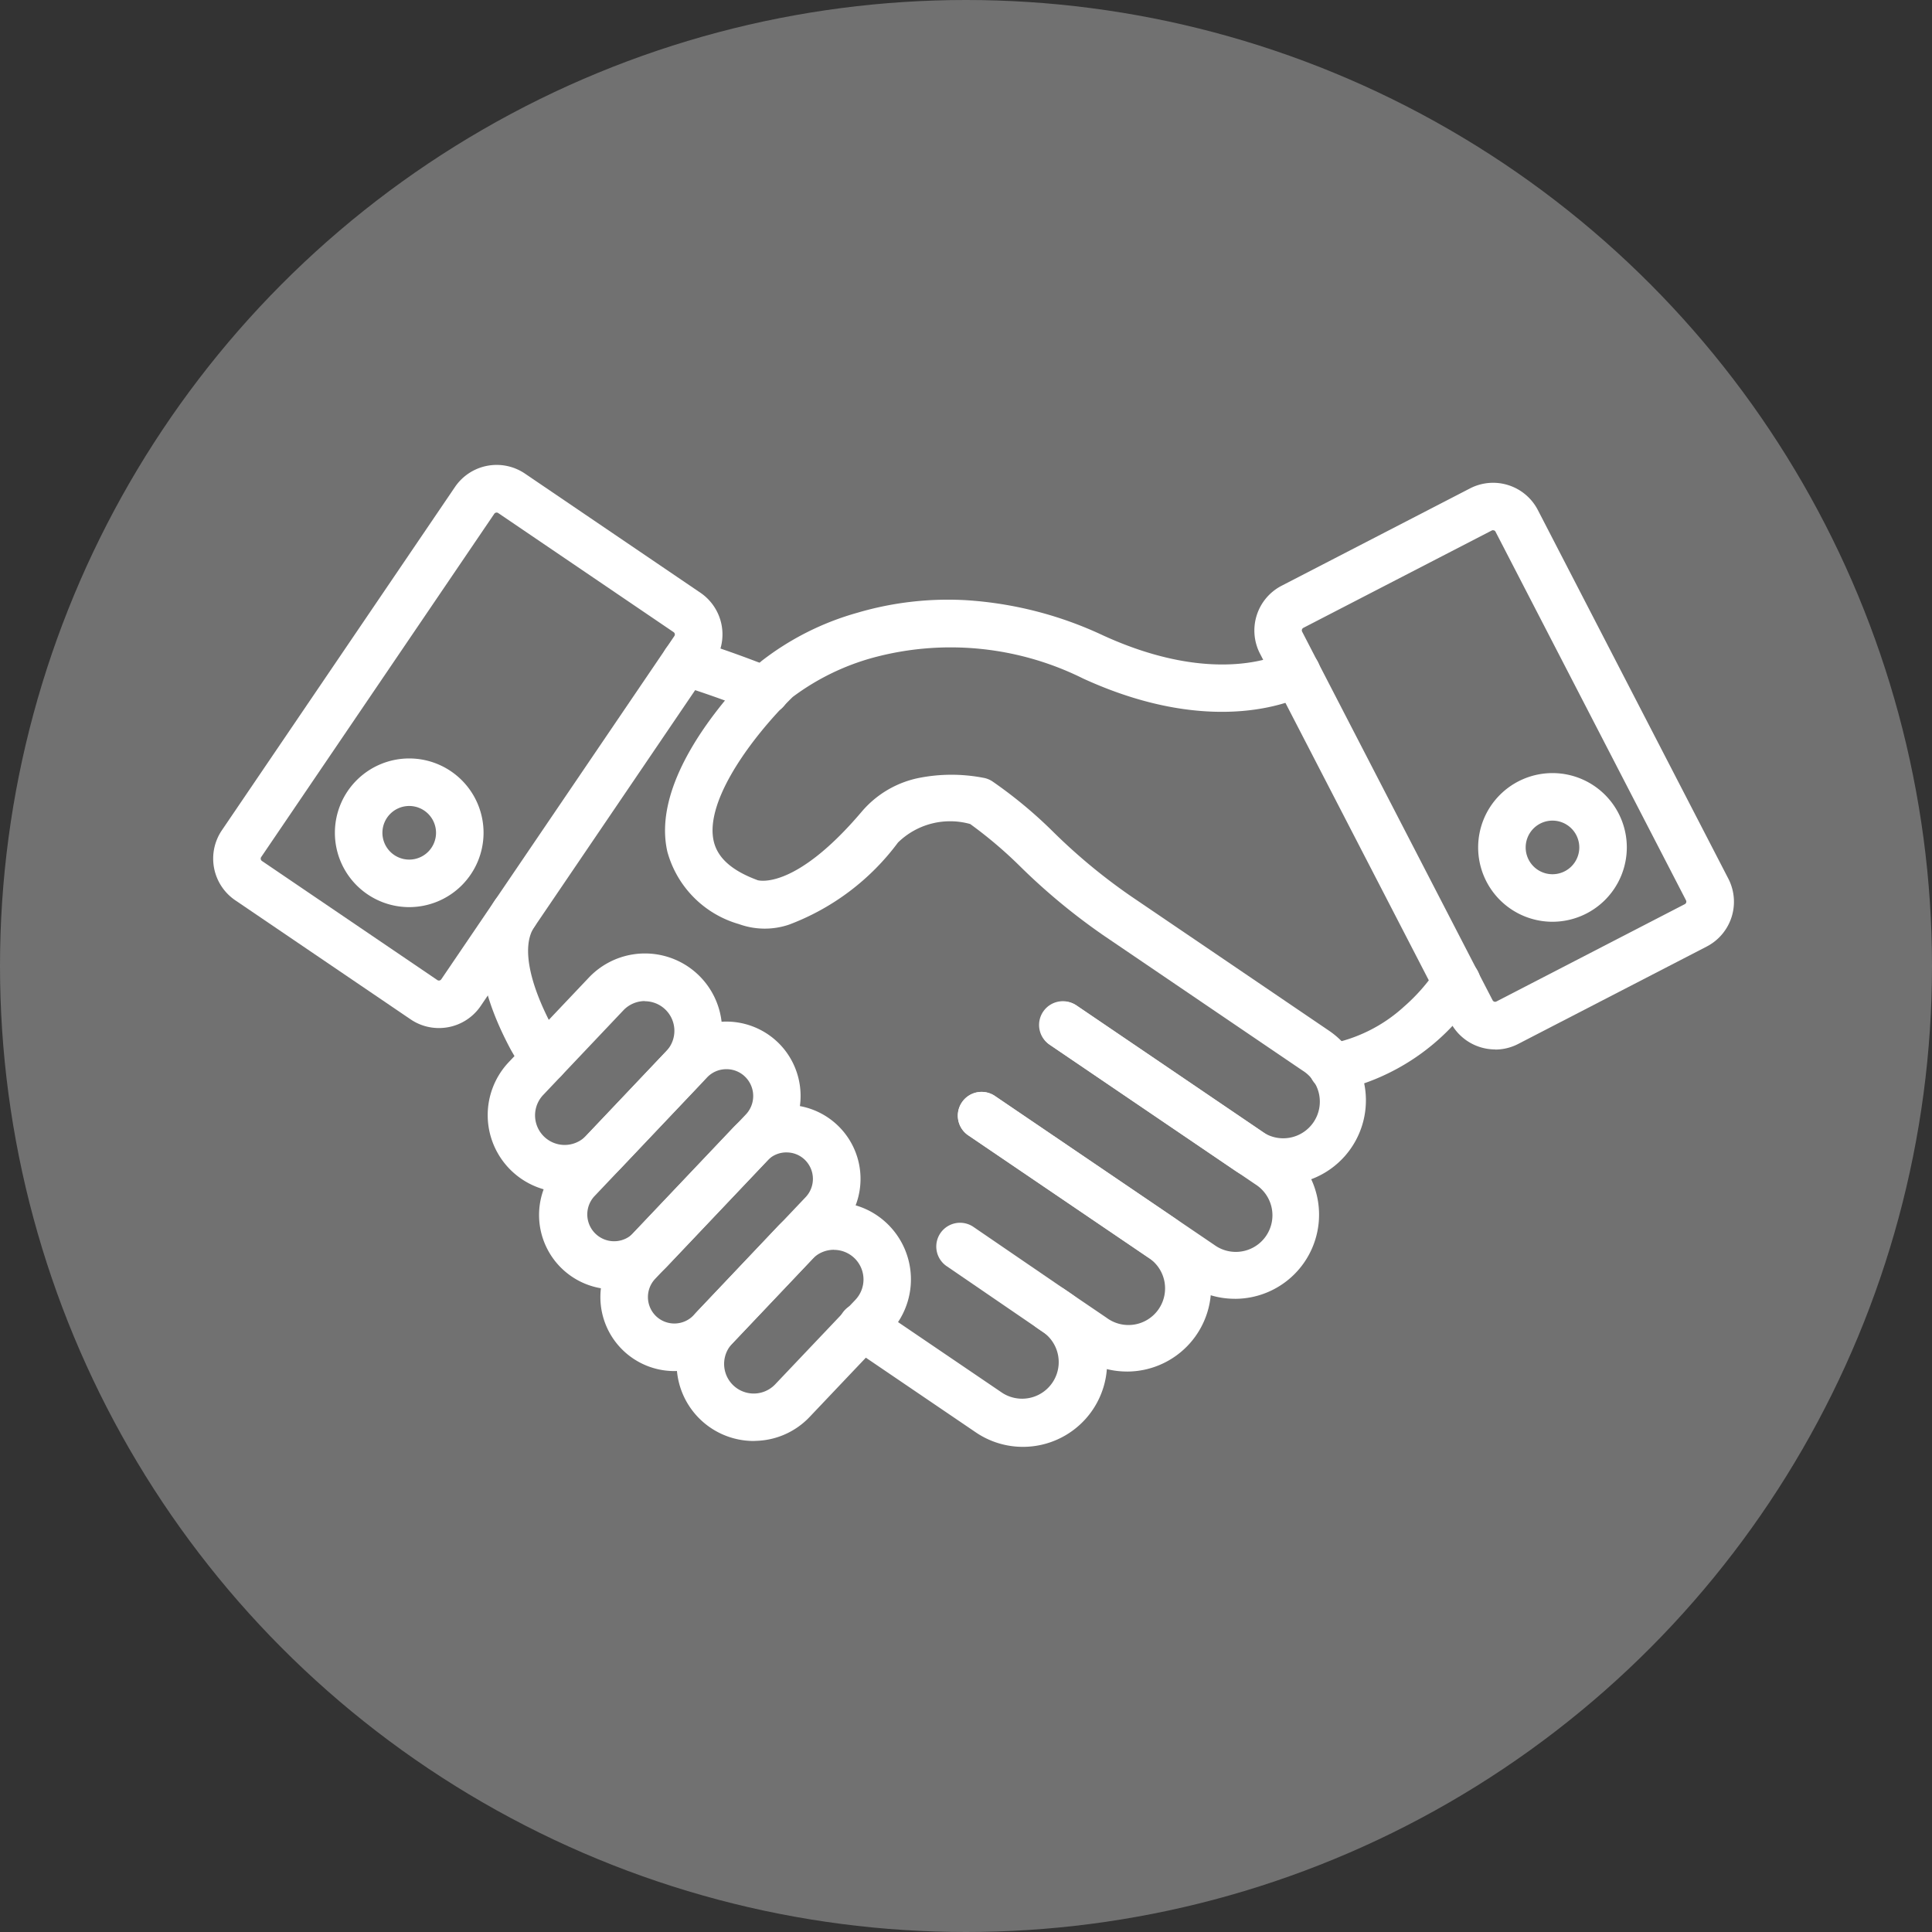
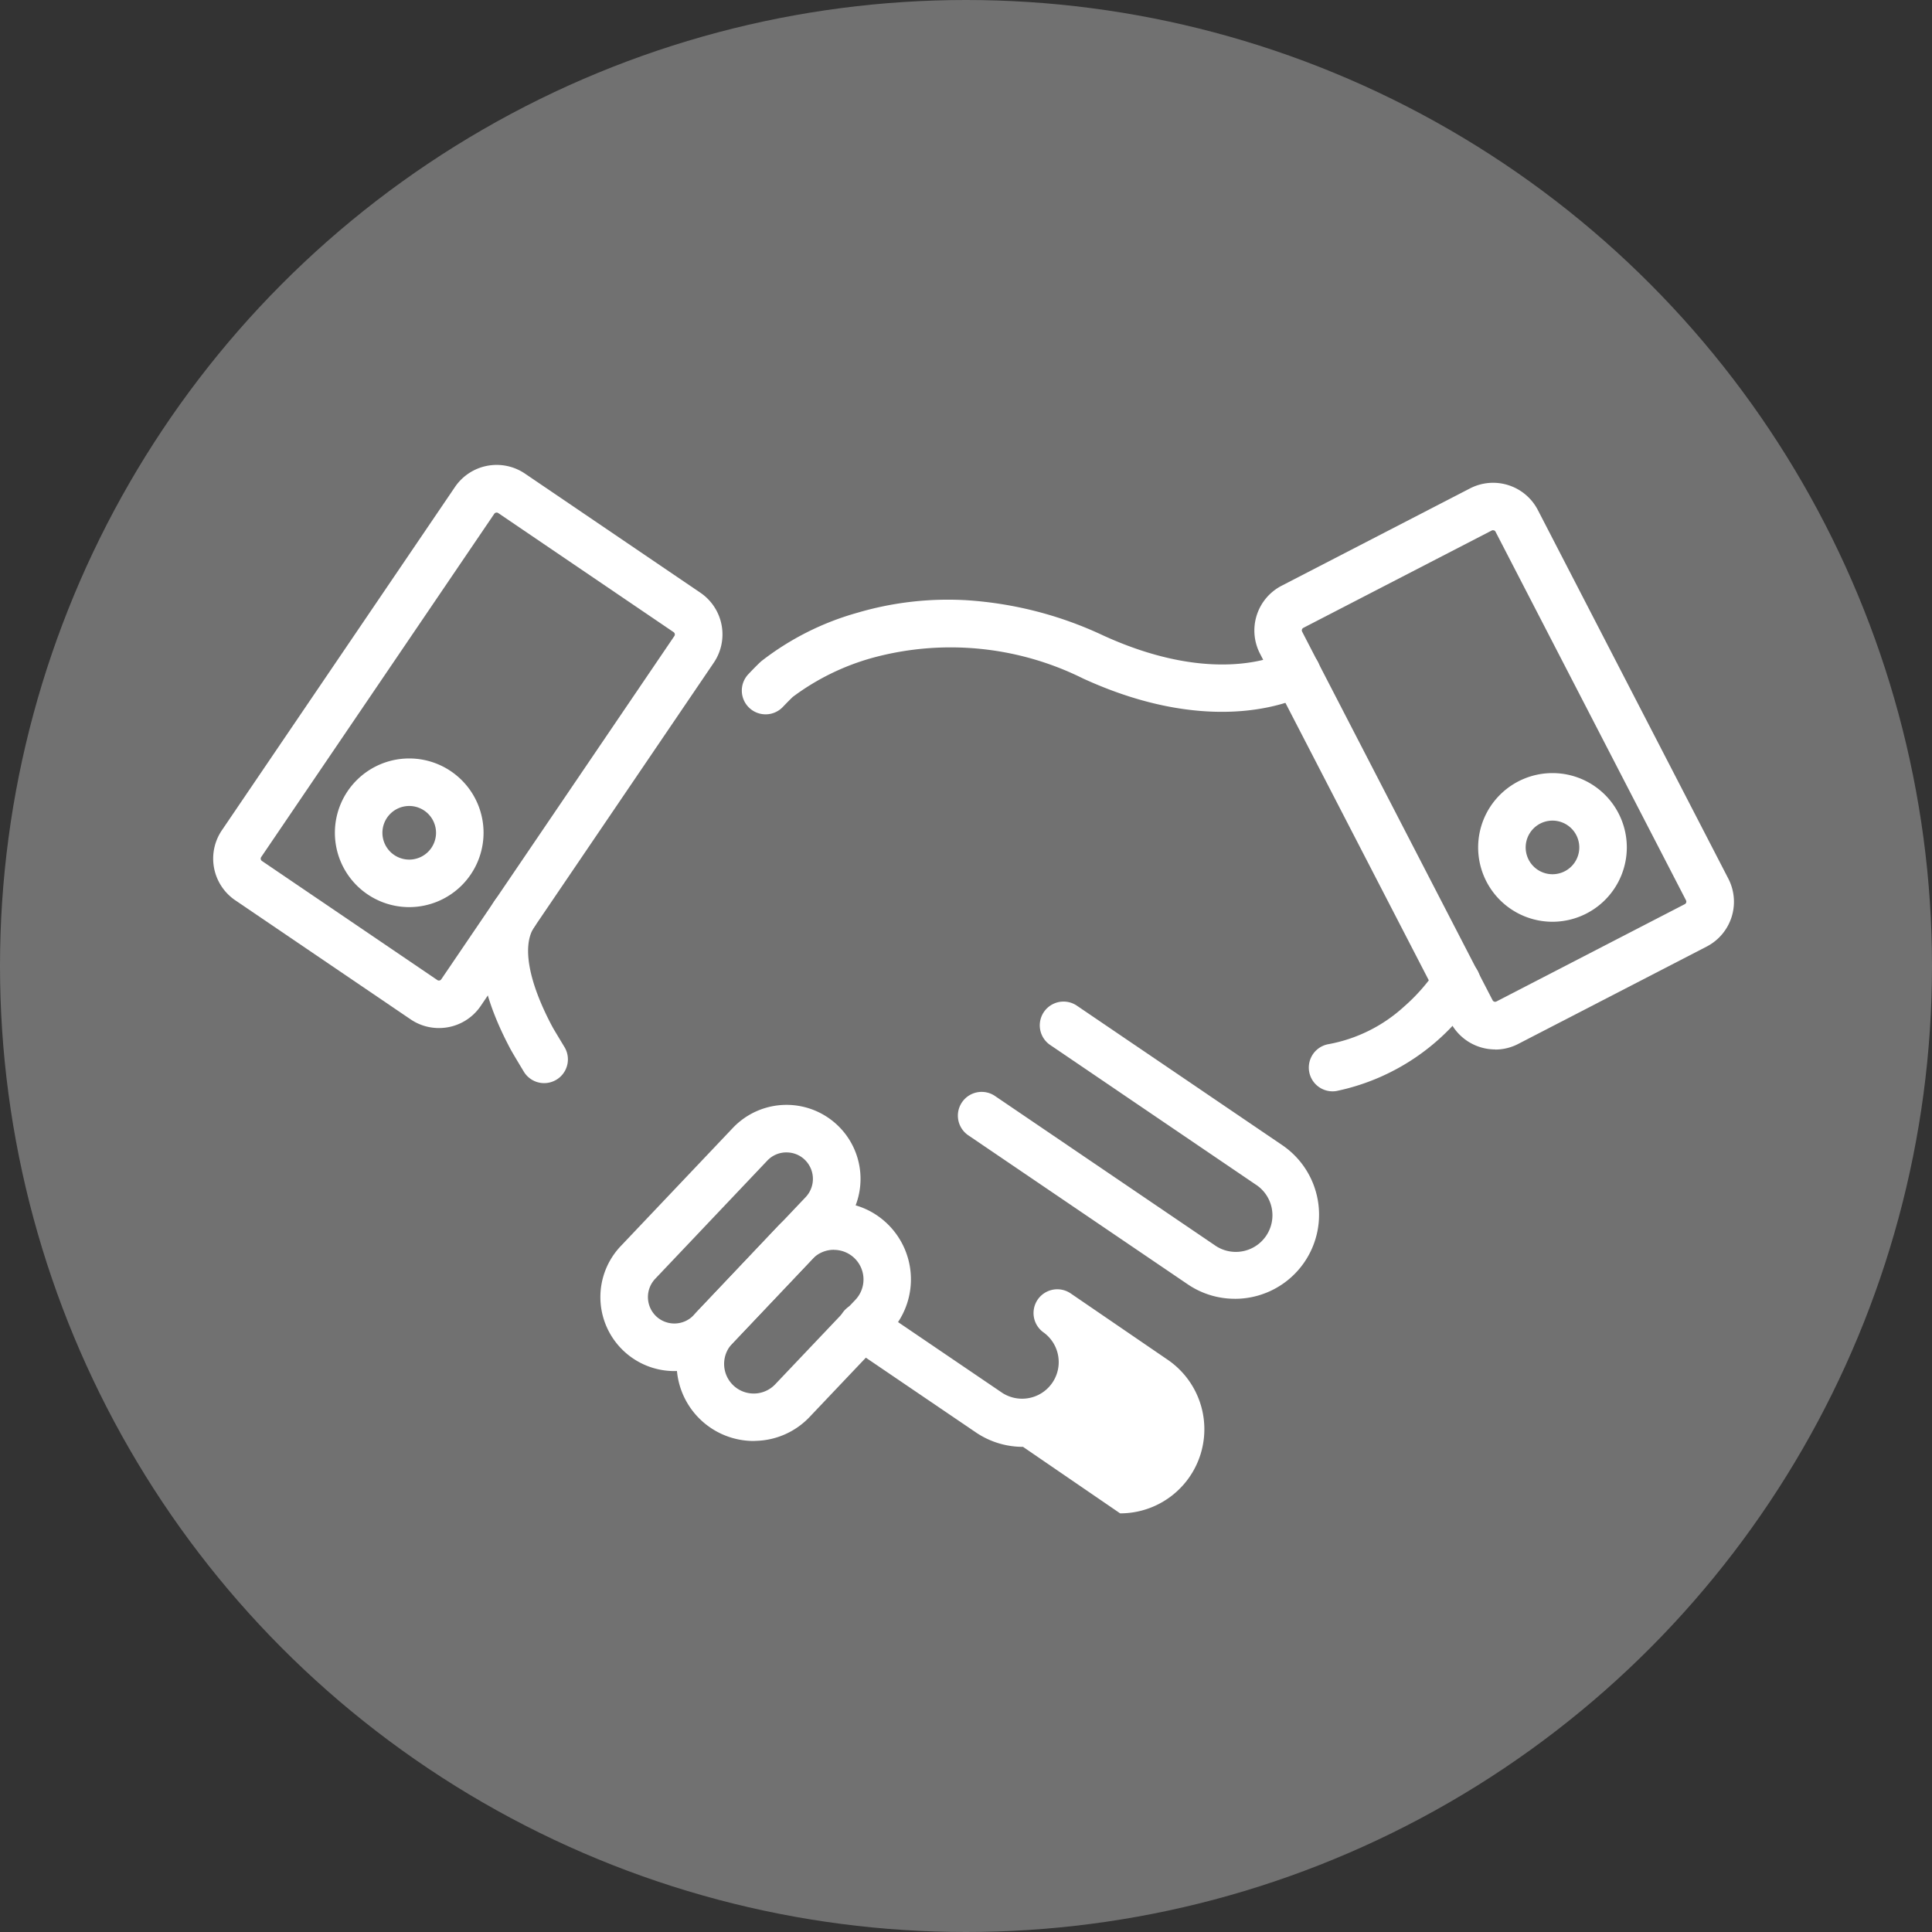
<svg xmlns="http://www.w3.org/2000/svg" width="80" height="80" viewBox="0 0 80 80">
  <rect x="0" y="0" width="80" height="80" fill="#333333" stroke="none" />
  <g id="Leadership" transform="translate(0.055 -0.317)">
    <circle id="Ellipse_54" data-name="Ellipse 54" cx="40" cy="40" r="40" transform="translate(-0.055 0.317)" fill="#717171" />
    <g id="Layer_1" transform="translate(8.774 19.573)">
      <g id="Group_2533" data-name="Group 2533" transform="translate(0 0)">
        <g id="Group_2532" data-name="Group 2532">
          <g id="Group_2516" data-name="Group 2516">
            <path id="Path_1131" data-name="Path 1131" d="M71.295,151.05a2.073,2.073,0,0,1-1.168-.359h0l-7.262-4.931a2.088,2.088,0,0,1-.554-2.9l9.651-14.213a2.087,2.087,0,0,1,2.9-.554l7.262,4.931a2.087,2.087,0,0,1,.554,2.9l-9.651,14.213a2.084,2.084,0,0,1-1.728.913Zm-.063-1.987a.117.117,0,0,0,.163-.031l9.651-14.213a.117.117,0,0,0-.031-.163l-7.262-4.931a.118.118,0,0,0-.163.031l-9.651,14.213a.117.117,0,0,0,.031.163Z" transform="translate(-61.952 -127.737)" fill="#fff" fill-rule="evenodd" />
          </g>
          <g id="Group_2517" data-name="Group 2517" transform="translate(43.111 0.735)">
            <path id="Path_1132" data-name="Path 1132" d="M324.306,155.507a2.091,2.091,0,0,1-1.855-1.129l-7.887-15.263a2.087,2.087,0,0,1,.9-2.81l7.8-4.03a2.085,2.085,0,0,1,2.809.9l7.887,15.263a2.087,2.087,0,0,1-.9,2.81l-7.8,4.03a2.073,2.073,0,0,1-.955.234Zm-.092-21.5a.115.115,0,0,0-.053.013l-7.8,4.03a.118.118,0,0,0-.05.158l7.887,15.263a.117.117,0,0,0,.158.05l7.8-4.03h0a.117.117,0,0,0,.05-.158l-7.887-15.263a.114.114,0,0,0-.069-.058A.125.125,0,0,0,324.214,134.011Z" transform="translate(-314.332 -132.043)" fill="#fff" fill-rule="evenodd" />
          </g>
          <g id="Group_2518" data-name="Group 2518" transform="translate(18.567 7.177)">
-             <path id="Path_1133" data-name="Path 1133" d="M174.952,172.9a.981.981,0,0,1-.364-.07c-1.78-.71-3.008-1.082-3.236-1.149a.984.984,0,0,1,.557-1.888c.243.072,1.548.467,3.408,1.209a.984.984,0,0,1-.365,1.9Z" transform="translate(-170.646 -169.751)" fill="#fff" fill-rule="evenodd" />
-           </g>
+             </g>
          <g id="Group_2519" data-name="Group 2519" transform="translate(11.073 17.588)">
            <path id="Path_1134" data-name="Path 1134" d="M129.408,238.707a.983.983,0,0,1-.843-.475c-.438-.726-.5-.841-.534-.9-1.407-2.623-1.635-4.768-.659-6.2A.984.984,0,1,1,129,232.238c-.522.768-.244,2.286.763,4.164.021.037.111.192.486.812a.984.984,0,0,1-.841,1.493Zm.357-2.3h0Z" transform="translate(-126.777 -230.701)" fill="#fff" fill-rule="evenodd" />
          </g>
          <g id="Group_2520" data-name="Group 2520" transform="translate(21.889 5.573)">
            <path id="Path_1135" data-name="Path 1135" d="M191.078,165.115a.984.984,0,0,1-.714-1.661c.3-.319.5-.508.512-.516l.031-.028a11.529,11.529,0,0,1,3.968-2,13.279,13.279,0,0,1,4.462-.524,15.637,15.637,0,0,1,5.71,1.458c4.752,2.177,7.434.756,7.546.694a.984.984,0,1,1,.949,1.724c-.369.2-3.767,1.912-9.314-.629a12.313,12.313,0,0,0-8.706-.862,9.93,9.93,0,0,0-3.321,1.625c-.051.049-.2.195-.409.414A.982.982,0,0,1,191.078,165.115Z" transform="translate(-190.095 -160.365)" fill="#fff" fill-rule="evenodd" />
          </g>
          <g id="Group_2521" data-name="Group 2521" transform="translate(45.367 20.438)">
            <path id="Path_1136" data-name="Path 1136" d="M328.525,252.881a.984.984,0,0,1-.165-1.954,6.324,6.324,0,0,0,3.125-1.555,7.721,7.721,0,0,0,1.347-1.535.984.984,0,1,1,1.656,1.063,9.152,9.152,0,0,1-5.8,3.967A.991.991,0,0,1,328.525,252.881Z" transform="translate(-327.542 -247.385)" fill="#fff" fill-rule="evenodd" />
          </g>
          <g id="Group_2522" data-name="Group 2522" transform="translate(30.851 22.206)">
            <path id="Path_1137" data-name="Path 1137" d="M254.016,270.057a3.465,3.465,0,0,1-1.952-.6l-9.069-6.158a.984.984,0,1,1,1.105-1.628l9.069,6.158a1.516,1.516,0,1,0,1.7-2.509l-8.516-5.783a.984.984,0,0,1,1.105-1.628l8.516,5.783a3.483,3.483,0,0,1-1.962,6.366Z" transform="translate(-242.563 -257.739)" fill="#fff" fill-rule="evenodd" />
          </g>
          <g id="Group_2523" data-name="Group 2523" transform="translate(30.851 25.968)">
-             <path id="Path_1138" data-name="Path 1138" d="M249.547,291.328a3.465,3.465,0,0,1-1.952-.6l-1.73-1.175a.984.984,0,1,1,1.105-1.628l1.73,1.175a1.517,1.517,0,1,0,1.7-2.509l-7.41-5.032a.984.984,0,1,1,1.105-1.628l7.41,5.032a3.484,3.484,0,0,1-1.962,6.366Z" transform="translate(-242.562 -279.76)" fill="#fff" fill-rule="evenodd" />
-           </g>
+             </g>
          <g id="Group_2524" data-name="Group 2524" transform="translate(18.712 8.355)">
-             <path id="Path_1139" data-name="Path 1139" d="M197.027,198.1a3.459,3.459,0,0,1-1.95-.6l-7.647-5.193a.984.984,0,1,1,1.105-1.628l7.647,5.193a1.517,1.517,0,1,0,1.7-2.509l-8.2-5.568a25.864,25.864,0,0,1-3.438-2.834,17.849,17.849,0,0,0-2.114-1.8,3.085,3.085,0,0,0-2.991.767,10,10,0,0,1-4.514,3.4,3.128,3.128,0,0,1-2.064-.021,4.3,4.3,0,0,1-2.971-3c-.612-2.682,1.837-5.757,3.351-7.351a.984.984,0,1,1,1.427,1.355c-1.609,1.694-3.205,4.043-2.859,5.558.157.686.737,1.21,1.773,1.6l.045.018c.107.029,1.6.36,4.312-2.839a4.2,4.2,0,0,1,2.331-1.388,6.964,6.964,0,0,1,2.7-.014.98.98,0,0,1,.38.15,18.576,18.576,0,0,1,2.549,2.121,23.86,23.86,0,0,0,3.194,2.638l8.2,5.568a3.487,3.487,0,0,1-1.964,6.368Zm-21.649-12.581h0Zm0,0h0Zm0,0h0Zm-.052-.023Z" transform="translate(-171.497 -176.651)" fill="#fff" fill-rule="evenodd" />
-           </g>
+             </g>
          <g id="Group_2525" data-name="Group 2525" transform="translate(25.898 31.366)">
-             <path id="Path_1140" data-name="Path 1140" d="M221.2,320.65a3.467,3.467,0,0,1-1.955-.6L214,316.487a.984.984,0,1,1,1.105-1.628l5.244,3.561a1.516,1.516,0,0,0,1.7-2.509l-4.027-2.754a.984.984,0,0,1,1.111-1.624l4.024,2.752a3.484,3.484,0,0,1-1.963,6.365Z" transform="translate(-213.566 -311.361)" fill="#fff" fill-rule="evenodd" />
+             <path id="Path_1140" data-name="Path 1140" d="M221.2,320.65a3.467,3.467,0,0,1-1.955-.6L214,316.487a.984.984,0,1,1,1.105-1.628l5.244,3.561a1.516,1.516,0,0,0,1.7-2.509a.984.984,0,0,1,1.111-1.624l4.024,2.752a3.484,3.484,0,0,1-1.963,6.365Z" transform="translate(-213.566 -311.361)" fill="#fff" fill-rule="evenodd" />
          </g>
          <g id="Group_2526" data-name="Group 2526" transform="translate(19.193 30.529)">
            <path id="Path_1141" data-name="Path 1141" d="M177.5,316.344a3.194,3.194,0,0,1-2.315-5.392l3.316-3.5a3.205,3.205,0,0,1,3.813-.625,3.2,3.2,0,0,1,.823,5.022h0l-1.381,1.455-.009.009-1.927,2.031a3.172,3.172,0,0,1-2.232.995Zm3.321-7.917a1.229,1.229,0,0,0-.892.382l-3.317,3.5a1.226,1.226,0,1,0,1.779,1.688l1.937-2.041.009-.009,1.372-1.446a1.226,1.226,0,0,0-.888-2.071Zm1.6,2.748h0Z" transform="translate(-174.313 -306.461)" fill="#fff" fill-rule="evenodd" />
          </g>
          <g id="Group_2527" data-name="Group 2527" transform="translate(16.034 26.495)">
            <path id="Path_1142" data-name="Path 1142" d="M158.878,293.867a3.064,3.064,0,0,1-2.221-5.173L161.3,283.8a3.064,3.064,0,1,1,4.447,4.217l-4.641,4.893a3.045,3.045,0,0,1-2.142.955Zm4.64-9.054a1.08,1.08,0,0,0-.793.342l-4.641,4.893a1.1,1.1,0,0,0,.041,1.55,1.1,1.1,0,0,0,1.55-.041l4.641-4.893a1.1,1.1,0,0,0,.058-1.443h0a1.082,1.082,0,0,0-.81-.407Z" transform="translate(-155.818 -282.845)" fill="#fff" fill-rule="evenodd" />
          </g>
          <g id="Group_2528" data-name="Group 2528" transform="translate(13.496 23.049)">
-             <path id="Path_1143" data-name="Path 1143" d="M144.036,273.753a3.078,3.078,0,0,1-2.232-5.2l4.672-4.926a3.078,3.078,0,0,1,4.629.185h0a3.088,3.088,0,0,1-.162,4.052l-4.672,4.926a3.057,3.057,0,0,1-2.152.959Zm4.672-9.115a1.094,1.094,0,0,0-.8.346l-4.672,4.926a1.111,1.111,0,0,0,1.611,1.529l4.672-4.927a1.114,1.114,0,0,0,.058-1.462h0a1.1,1.1,0,0,0-.82-.412Z" transform="translate(-140.959 -262.67)" fill="#fff" fill-rule="evenodd" />
-           </g>
+             </g>
          <g id="Group_2529" data-name="Group 2529" transform="translate(11.365 20.229)">
-             <path id="Path_1144" data-name="Path 1144" d="M131.683,256.049a3.195,3.195,0,0,1-2.318-5.393l3.316-3.5a3.2,3.2,0,0,1,3.813-.625,3.194,3.194,0,0,1,.823,5.022h0l-3.316,3.5c-.039.041-.079.081-.119.119a3.184,3.184,0,0,1-2.2.879ZM135,248.132a1.229,1.229,0,0,0-.892.382l-3.316,3.5a1.226,1.226,0,0,0,1.734,1.733l0,0,.038-.038,0,0,3.317-3.5.714.677-.714-.677a1.225,1.225,0,0,0-.888-2.07Z" transform="translate(-128.488 -246.165)" fill="#fff" fill-rule="evenodd" />
-           </g>
+             </g>
          <g id="Group_2530" data-name="Group 2530" transform="translate(5.038 12.15)">
            <path id="Path_1145" data-name="Path 1145" d="M94.526,205.022a3.078,3.078,0,1,1,3.078-3.078,3.081,3.081,0,0,1-3.078,3.078Zm0-4.188a1.11,1.11,0,1,0,1.11,1.11A1.111,1.111,0,0,0,94.526,200.834Z" transform="translate(-91.448 -198.866)" fill="#fff" fill-rule="evenodd" />
          </g>
          <g id="Group_2531" data-name="Group 2531" transform="translate(52.378 12.756)">
            <path id="Path_1146" data-name="Path 1146" d="M371.666,208.571a3.078,3.078,0,1,1,3.078-3.078,3.081,3.081,0,0,1-3.078,3.078Zm0-4.188a1.11,1.11,0,1,0,1.11,1.11A1.111,1.111,0,0,0,371.666,204.383Z" transform="translate(-368.588 -202.415)" fill="#fff" fill-rule="evenodd" />
          </g>
        </g>
      </g>
    </g>
  </g>
</svg>